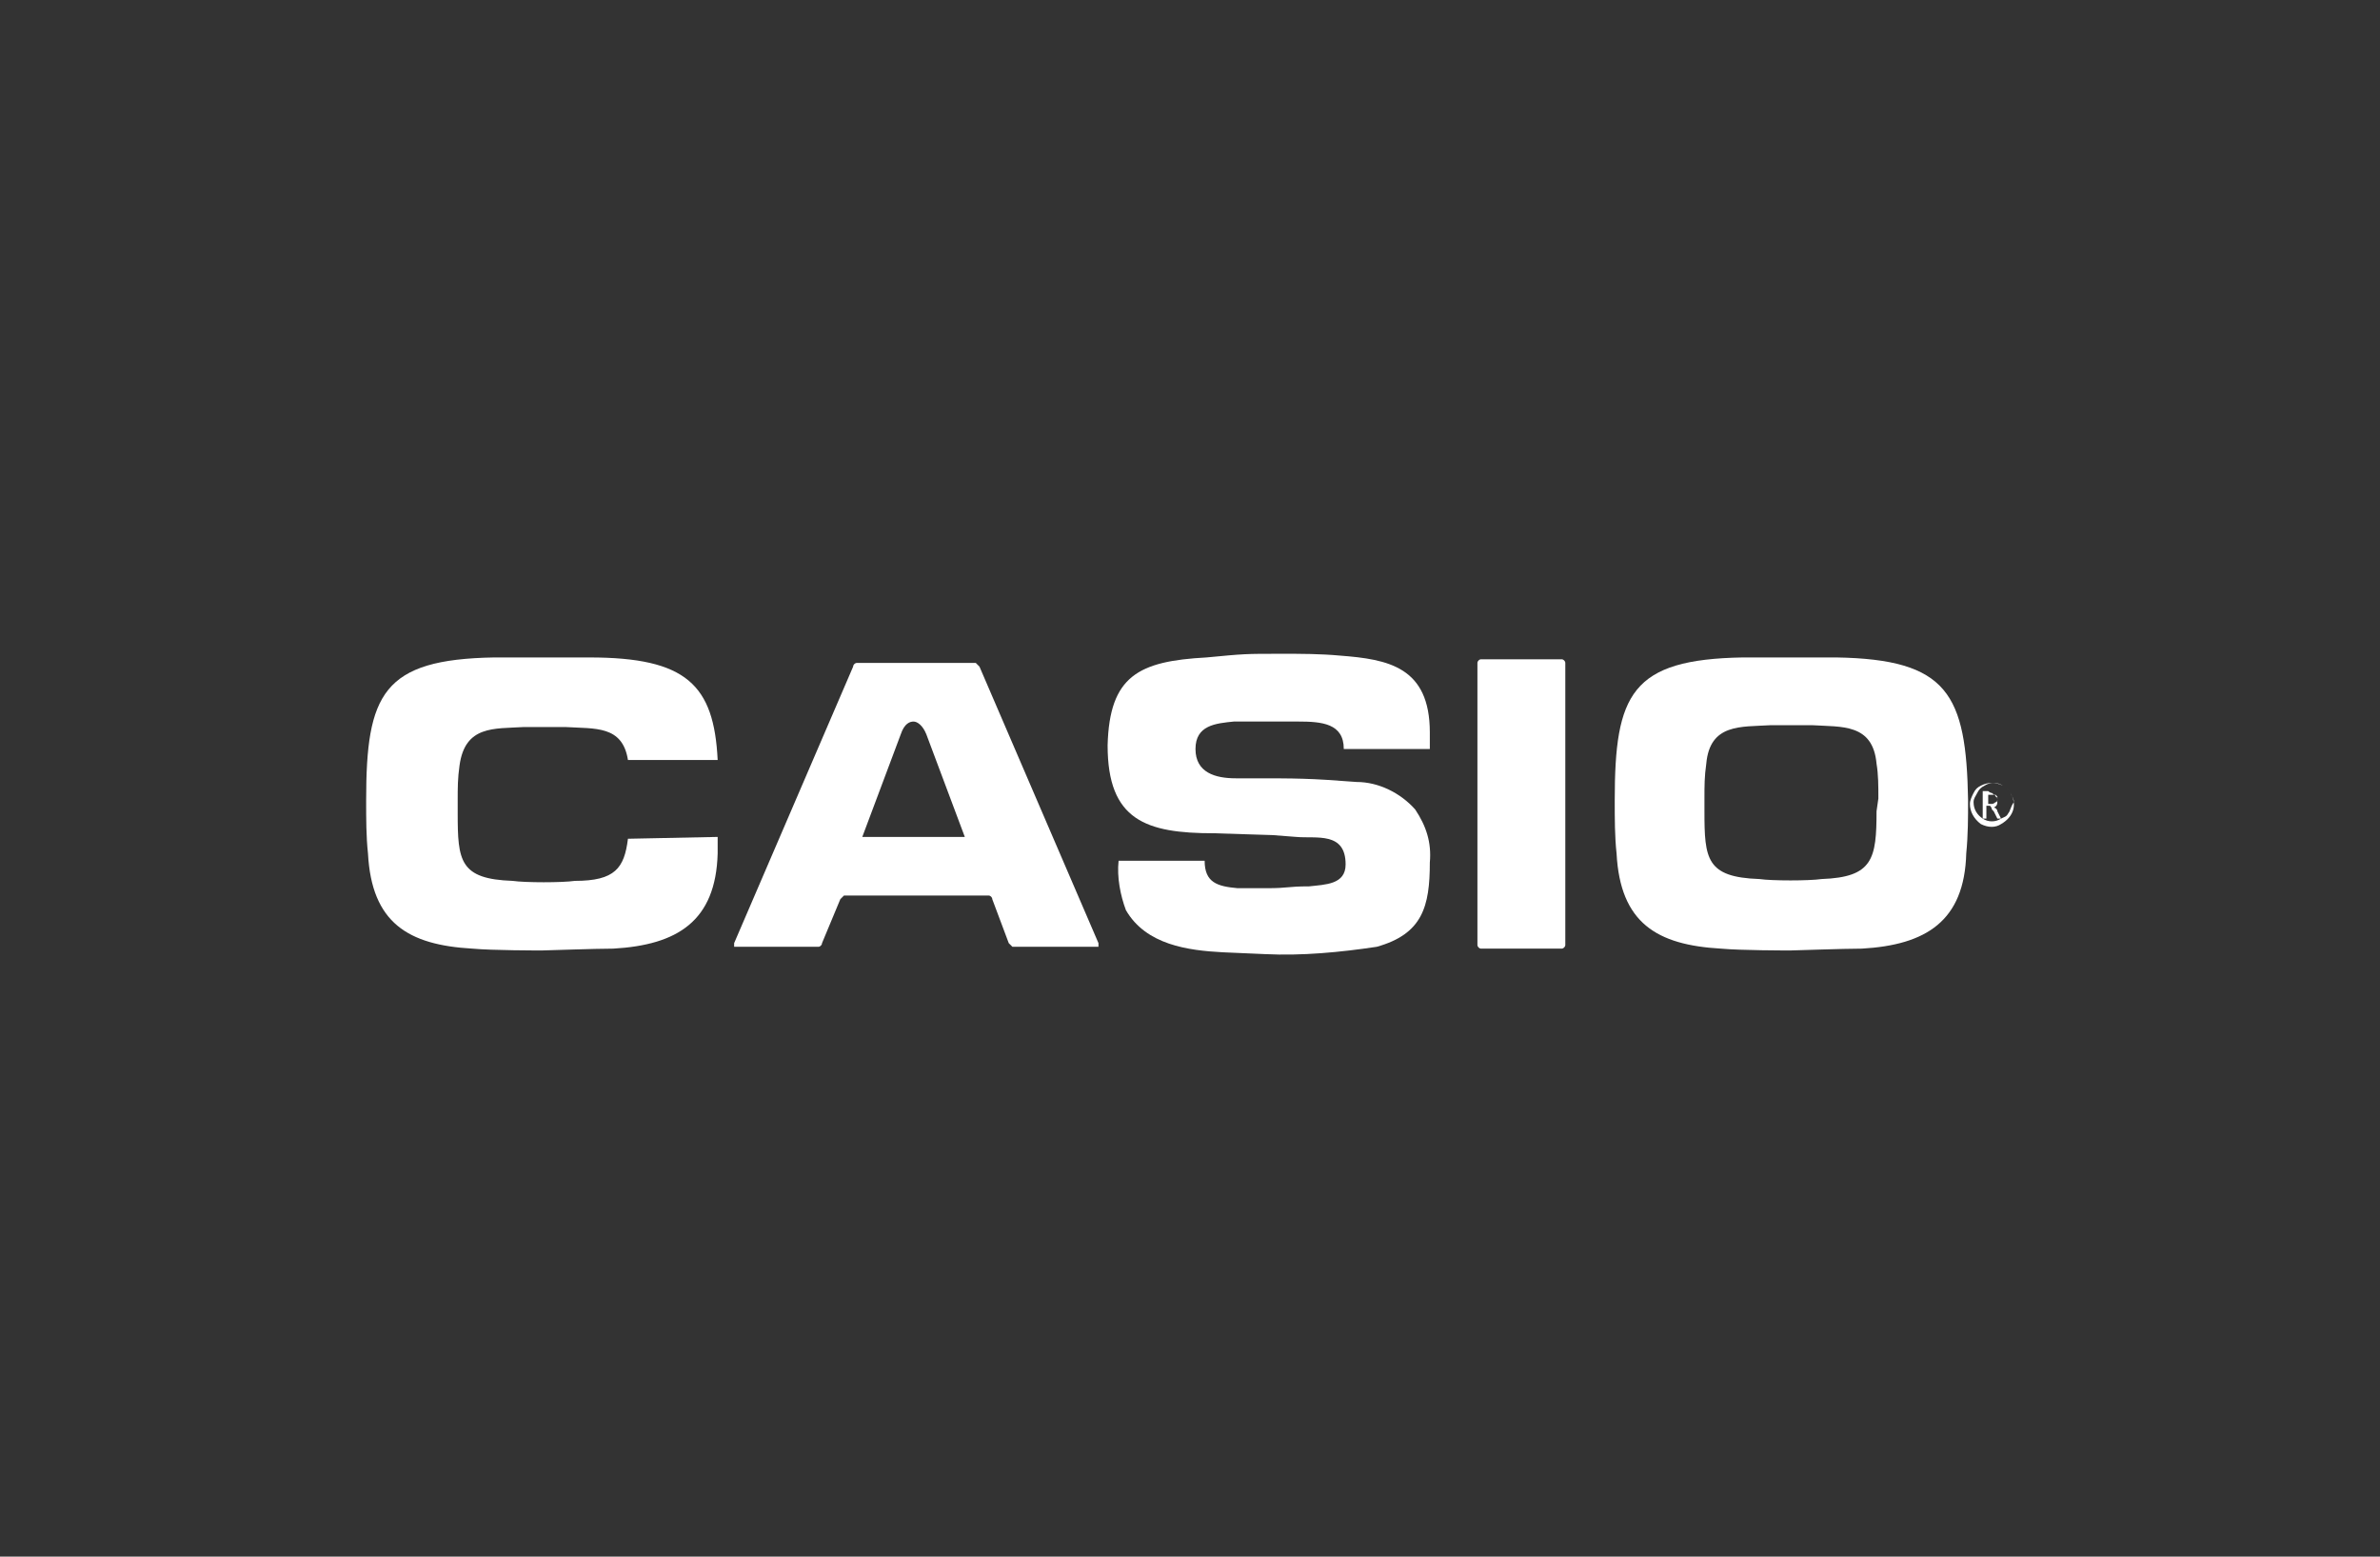
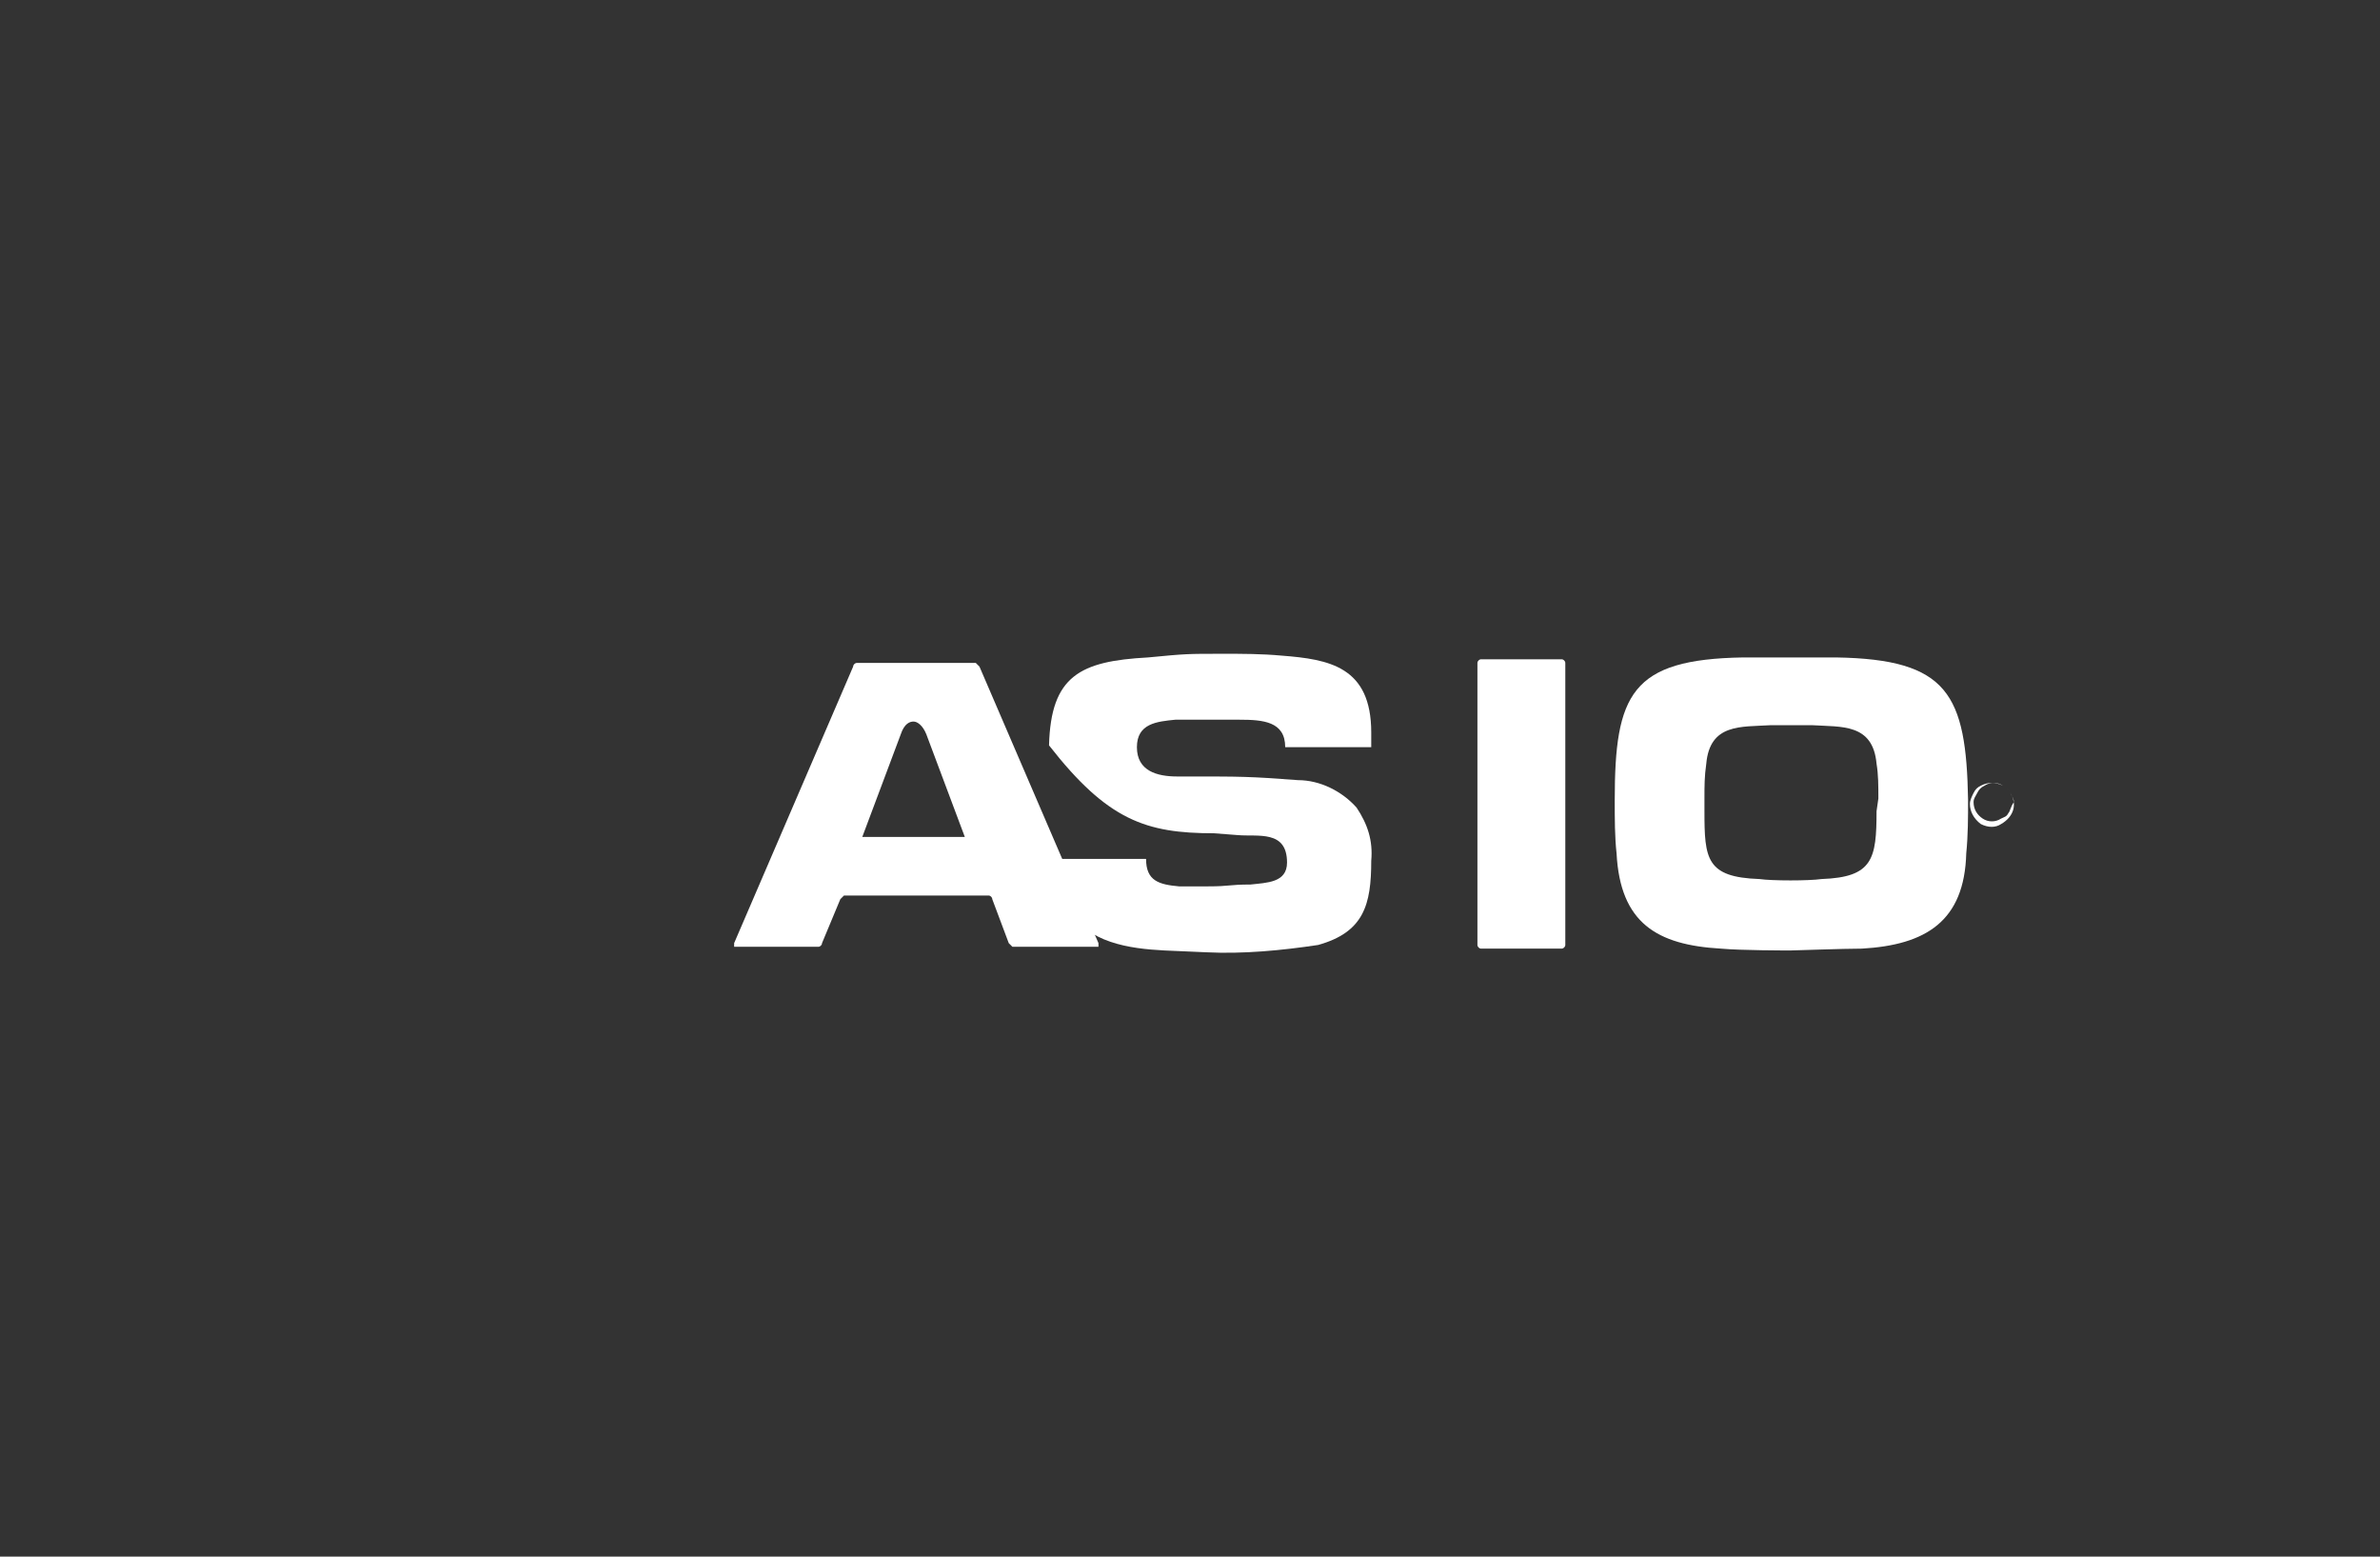
<svg xmlns="http://www.w3.org/2000/svg" version="1.1" id="Vrstva_1" x="0px" y="0px" viewBox="0 0 130 85" style="enable-background:new 0 0 130 85;" xml:space="preserve">
  <rect x="0" y="0" width="130" height="85" fill="#333333" stroke="none" />
  <style type="text/css">
	.st0{fill:#FFFFFF;}
</style>
  <title>Logo_Casio</title>
  <path class="st0" d="M80.7,51.6c0,0.1,0.1,0.2,0.2,0.2l0,0h4.4c0.1,0,0.2-0.1,0.2-0.2l0,0l0,0V36.2l0,0c0-0.1-0.1-0.2-0.2-0.2l0,0  h-4.4c-0.1,0-0.2,0.1-0.2,0.2l0,0l0,0V51.6z" />
  <path class="st0" d="M60,51.5l-6.5-15.1l0,0c-0.1-0.1-0.2-0.2-0.2-0.2h-6.5c-0.1,0-0.2,0.1-0.2,0.2l0,0l-6.5,15.1l0,0  c0,0.1,0,0.1,0,0.2H40h4.7c0.1,0,0.2-0.1,0.2-0.2l0,0l1-2.4l0,0c0.1-0.1,0.2-0.2,0.2-0.2H54c0.1,0,0.2,0.1,0.2,0.2l0,0l0.9,2.4l0,0  c0.1,0.1,0.2,0.2,0.2,0.2H60C60,51.6,60,51.6,60,51.5C60,51.6,60,51.5,60,51.5L60,51.5z M47.1,45.7l2.1-5.6l0,0  c0.2-0.6,0.5-0.7,0.7-0.7s0.5,0.2,0.7,0.7l0,0l2.1,5.6H47.1z" />
  <path class="st0" d="M100.3,35.9h-5.1c-6.1,0.1-7,2-7,7.8c0,1,0,2,0.1,2.9c0.2,3.8,2.2,5,5.7,5.2c1.1,0.1,3.6,0.1,3.8,0.1  s2.9-0.1,3.9-0.1c3.5-0.2,5.6-1.5,5.7-5.2c0.1-1,0.1-2,0.1-2.9C107.4,37.9,106.4,36,100.3,35.9L100.3,35.9z M102.5,44.3  c0,2.6-0.2,3.6-3,3.7c-0.7,0.1-2.7,0.1-3.4,0c-2.9-0.1-3-1.1-3-3.7l0,0v-0.7l0,0c0-0.7,0-1.2,0.1-1.9c0.2-2.2,1.9-2,3.5-2.1  c0.6,0,1.7,0,2.3,0c1.6,0.1,3.3-0.1,3.5,2.1c0.1,0.6,0.1,1.2,0.1,1.9l0,0L102.5,44.3L102.5,44.3z" />
-   <path class="st0" d="M34.3,45.8c-0.2,1.6-0.7,2.3-2.9,2.3c-0.7,0.1-2.7,0.1-3.4,0c-2.9-0.1-3-1.1-3-3.7l0,0v-0.7l0,0  c0-0.7,0-1.2,0.1-1.9c0.3-2.2,1.9-2,3.5-2.1c0.6,0,1.7,0,2.3,0c1.6,0.1,3.1-0.1,3.4,1.8h4.9c-0.2-4.1-1.7-5.6-7-5.6H27  c-6.1,0.1-7,2-7,7.8c0,1,0,2,0.1,2.9c0.2,3.8,2.2,5,5.7,5.2c1.1,0.1,3.6,0.1,3.8,0.1s2.9-0.1,3.9-0.1c3.5-0.2,5.6-1.5,5.7-5.2  c0-0.3,0-0.6,0-0.9L34.3,45.8L34.3,45.8z" />
-   <path class="st0" d="M66.3,45.5l3.2,0.1l0,0l1.3,0.1l0,0c1.1,0.1,2.7-0.3,2.7,1.5c0,1.1-1.1,1.1-2,1.2c-1.2,0-1.1,0.1-2.3,0.1  c-0.7,0-0.8,0-1.6,0c-1.1-0.1-1.8-0.3-1.8-1.5l0,0h-4.7l0,0c-0.1,0.9,0.1,1.9,0.4,2.7c1.1,1.9,3.4,2.2,5.3,2.3l0,0l2.3,0.1l0,0  c2,0.1,4.1-0.1,6.1-0.4c2.5-0.7,2.9-2.2,2.9-4.6c0.1-1.1-0.2-2-0.8-2.9c-0.8-0.9-2-1.5-3.2-1.5c-2.6-0.2-3.2-0.2-5.8-0.2h-0.8  c-1.1,0-2.2-0.3-2.2-1.6s1.1-1.4,2.1-1.5c0.5,0,1.1,0,2.2,0c0.7,0,0.6,0,1.3,0c1.3,0,2.5,0.1,2.5,1.5l0,0h4.7V40l0,0  c0-3.6-2.3-4-4.9-4.2c-1.1-0.1-2.1-0.1-3.2-0.1c-2,0-2,0-4.1,0.2c-3.7,0.2-5.3,1-5.4,4.8C60.5,44.8,62.6,45.5,66.3,45.5z" />
+   <path class="st0" d="M66.3,45.5l0,0l1.3,0.1l0,0c1.1,0.1,2.7-0.3,2.7,1.5c0,1.1-1.1,1.1-2,1.2c-1.2,0-1.1,0.1-2.3,0.1  c-0.7,0-0.8,0-1.6,0c-1.1-0.1-1.8-0.3-1.8-1.5l0,0h-4.7l0,0c-0.1,0.9,0.1,1.9,0.4,2.7c1.1,1.9,3.4,2.2,5.3,2.3l0,0l2.3,0.1l0,0  c2,0.1,4.1-0.1,6.1-0.4c2.5-0.7,2.9-2.2,2.9-4.6c0.1-1.1-0.2-2-0.8-2.9c-0.8-0.9-2-1.5-3.2-1.5c-2.6-0.2-3.2-0.2-5.8-0.2h-0.8  c-1.1,0-2.2-0.3-2.2-1.6s1.1-1.4,2.1-1.5c0.5,0,1.1,0,2.2,0c0.7,0,0.6,0,1.3,0c1.3,0,2.5,0.1,2.5,1.5l0,0h4.7V40l0,0  c0-3.6-2.3-4-4.9-4.2c-1.1-0.1-2.1-0.1-3.2-0.1c-2,0-2,0-4.1,0.2c-3.7,0.2-5.3,1-5.4,4.8C60.5,44.8,62.6,45.5,66.3,45.5z" />
  <path class="st0" d="M109.8,43.3c-0.1-0.2-0.2-0.3-0.4-0.4c-0.4-0.2-0.8-0.2-1.2,0c-0.2,0.1-0.3,0.2-0.4,0.4  c-0.1,0.2-0.2,0.4-0.2,0.6c0,0.4,0.2,0.8,0.6,1.1c0.4,0.2,0.8,0.2,1.1,0C110,44.6,110.2,43.9,109.8,43.3L109.8,43.3z M109.7,44.4  c-0.1,0.2-0.2,0.2-0.4,0.3c-0.3,0.2-0.7,0.2-1,0c-0.3-0.2-0.5-0.5-0.5-0.9c0-0.2,0.1-0.3,0.2-0.5c0.1-0.2,0.2-0.3,0.4-0.4  c0.3-0.2,0.7-0.2,1,0c0.2,0.1,0.3,0.2,0.4,0.4c0.1,0.2,0.2,0.3,0.2,0.5C109.8,44.1,109.8,44.3,109.7,44.4L109.7,44.4z" />
-   <path class="st0" d="M109.1,44.3c0-0.1-0.1-0.2-0.2-0.2c0.2-0.1,0.2-0.2,0.2-0.4c0-0.1,0-0.2-0.1-0.2c0-0.1-0.1-0.1-0.2-0.2  c-0.1,0-0.2-0.1-0.2-0.1h-0.3v1.5h0.2V44h0.2c0,0,0.1,0.1,0.1,0.2l0,0l0.1,0.1l0.2,0.4h0.2L109.1,44.3L109.1,44.3z M108.8,43.9h-0.2  v-0.5h0.2c0.1,0,0.1,0,0.2,0l0.1,0.1v0.1c0,0.1,0,0.2-0.1,0.2C108.9,43.9,108.8,43.9,108.8,43.9L108.8,43.9z" />
</svg>